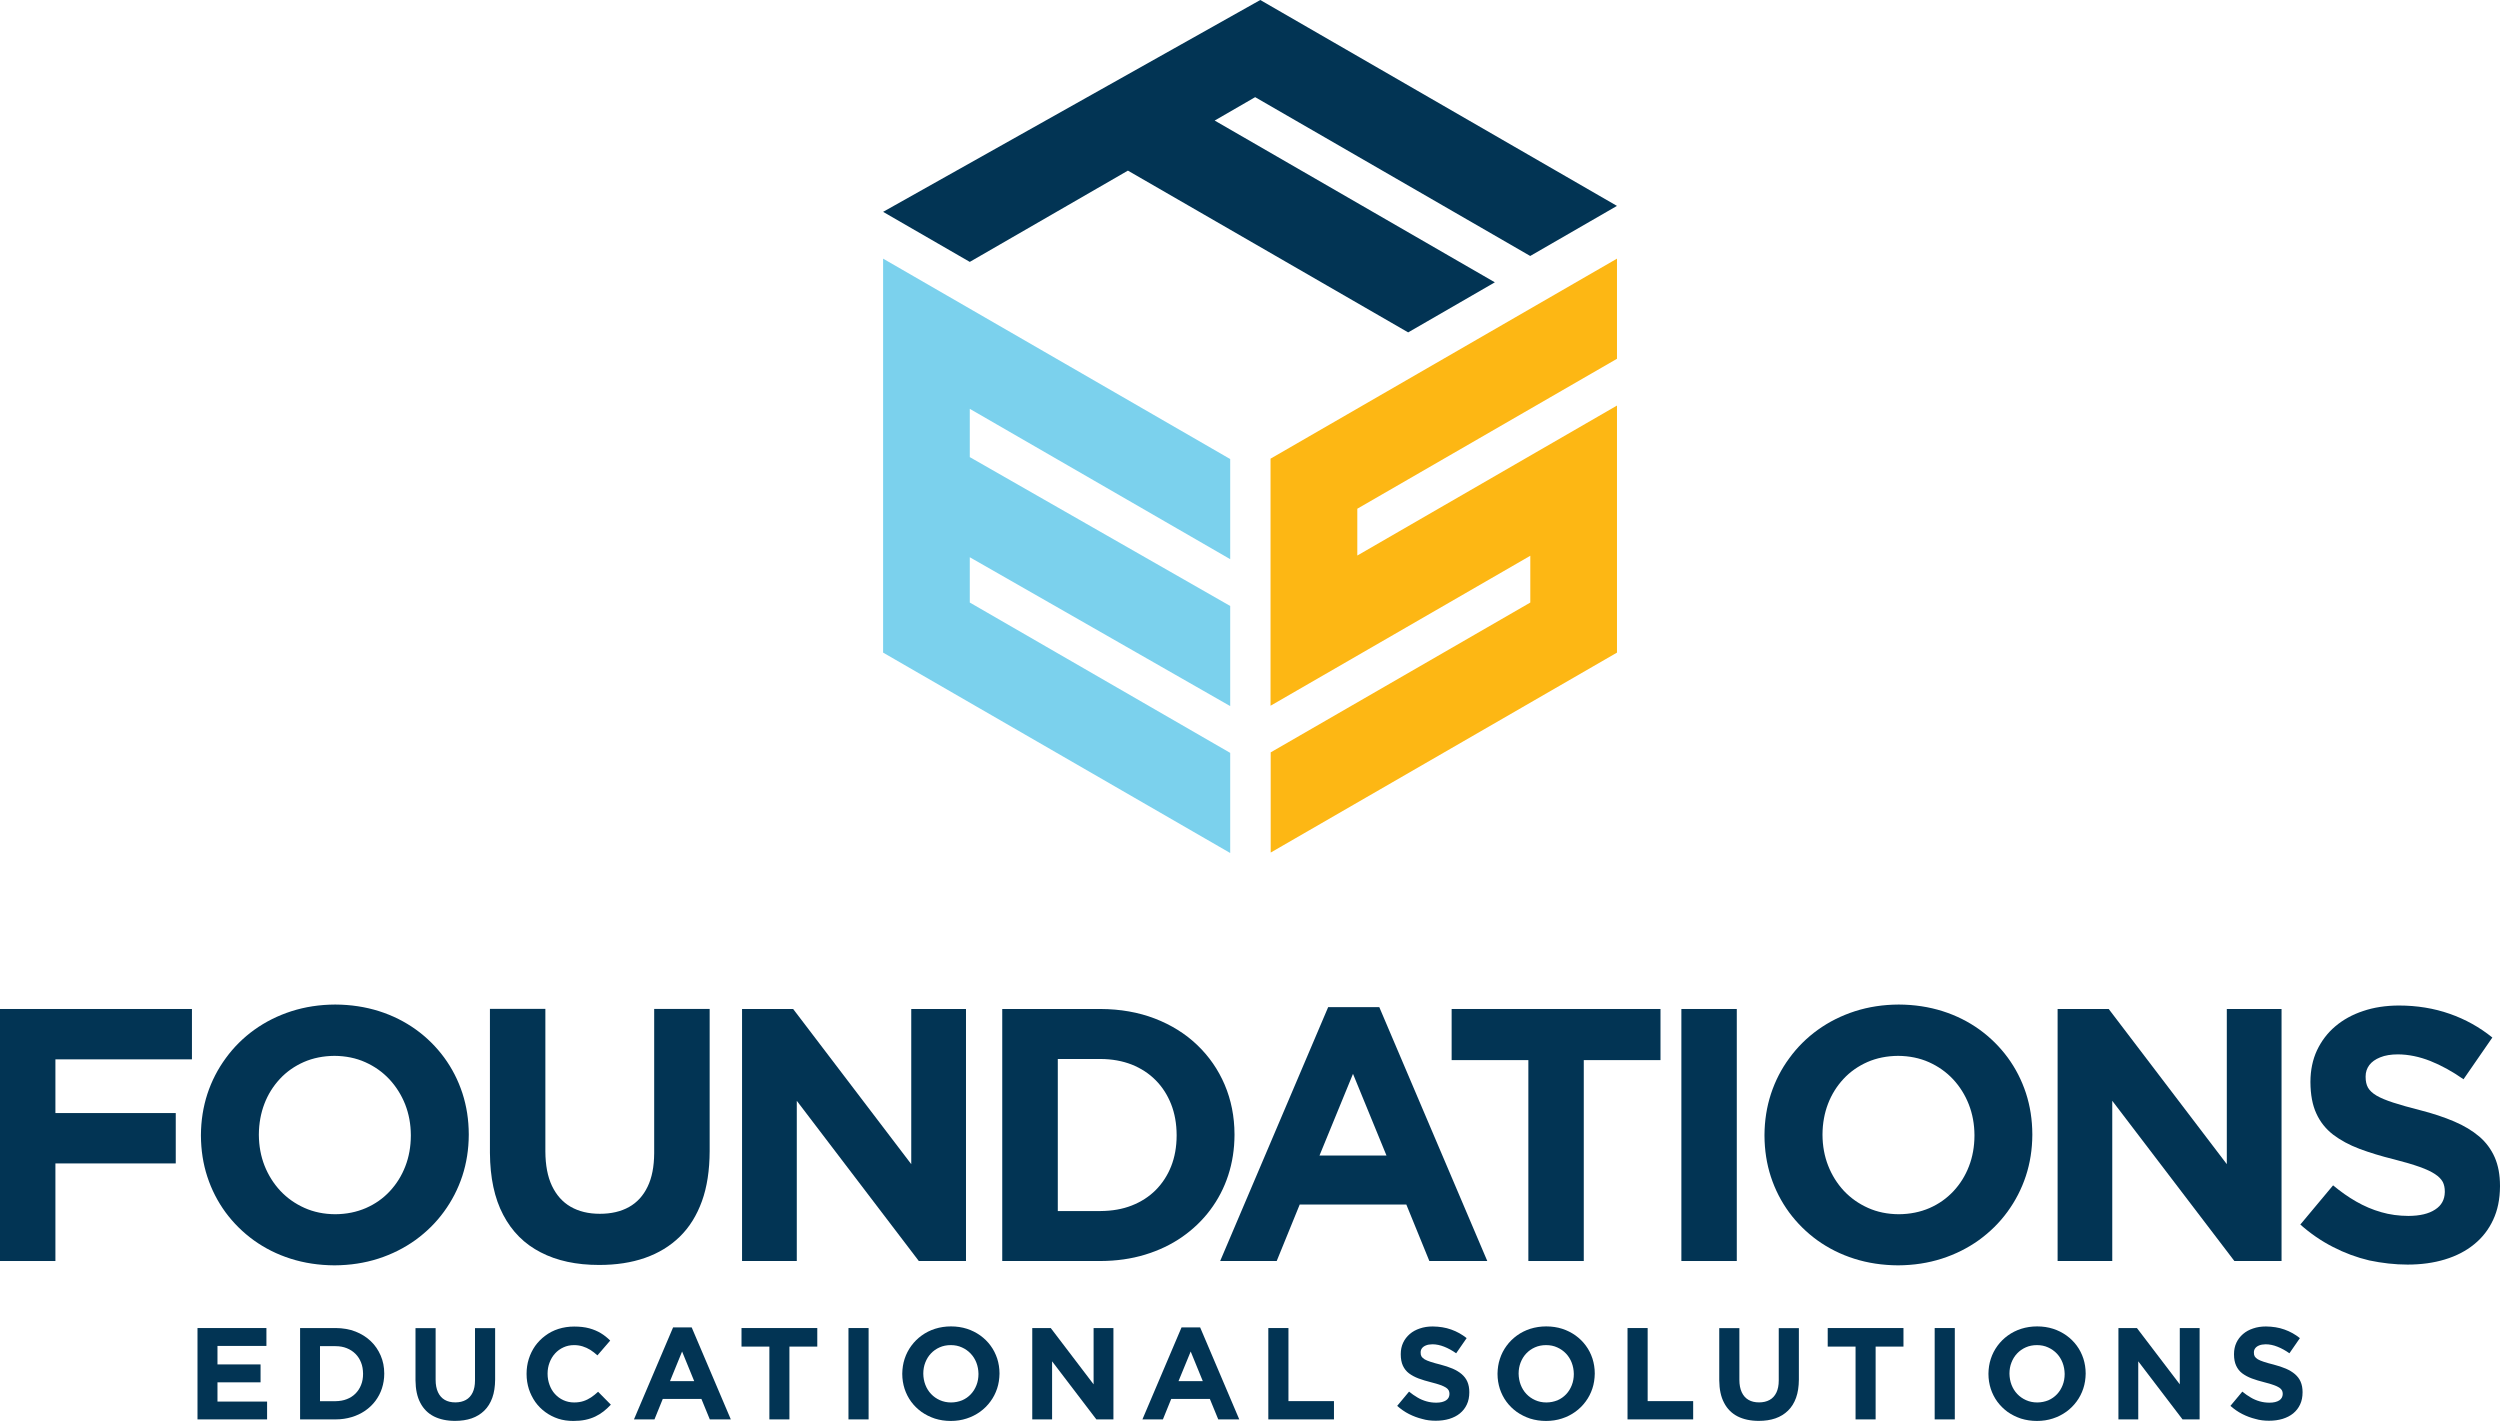
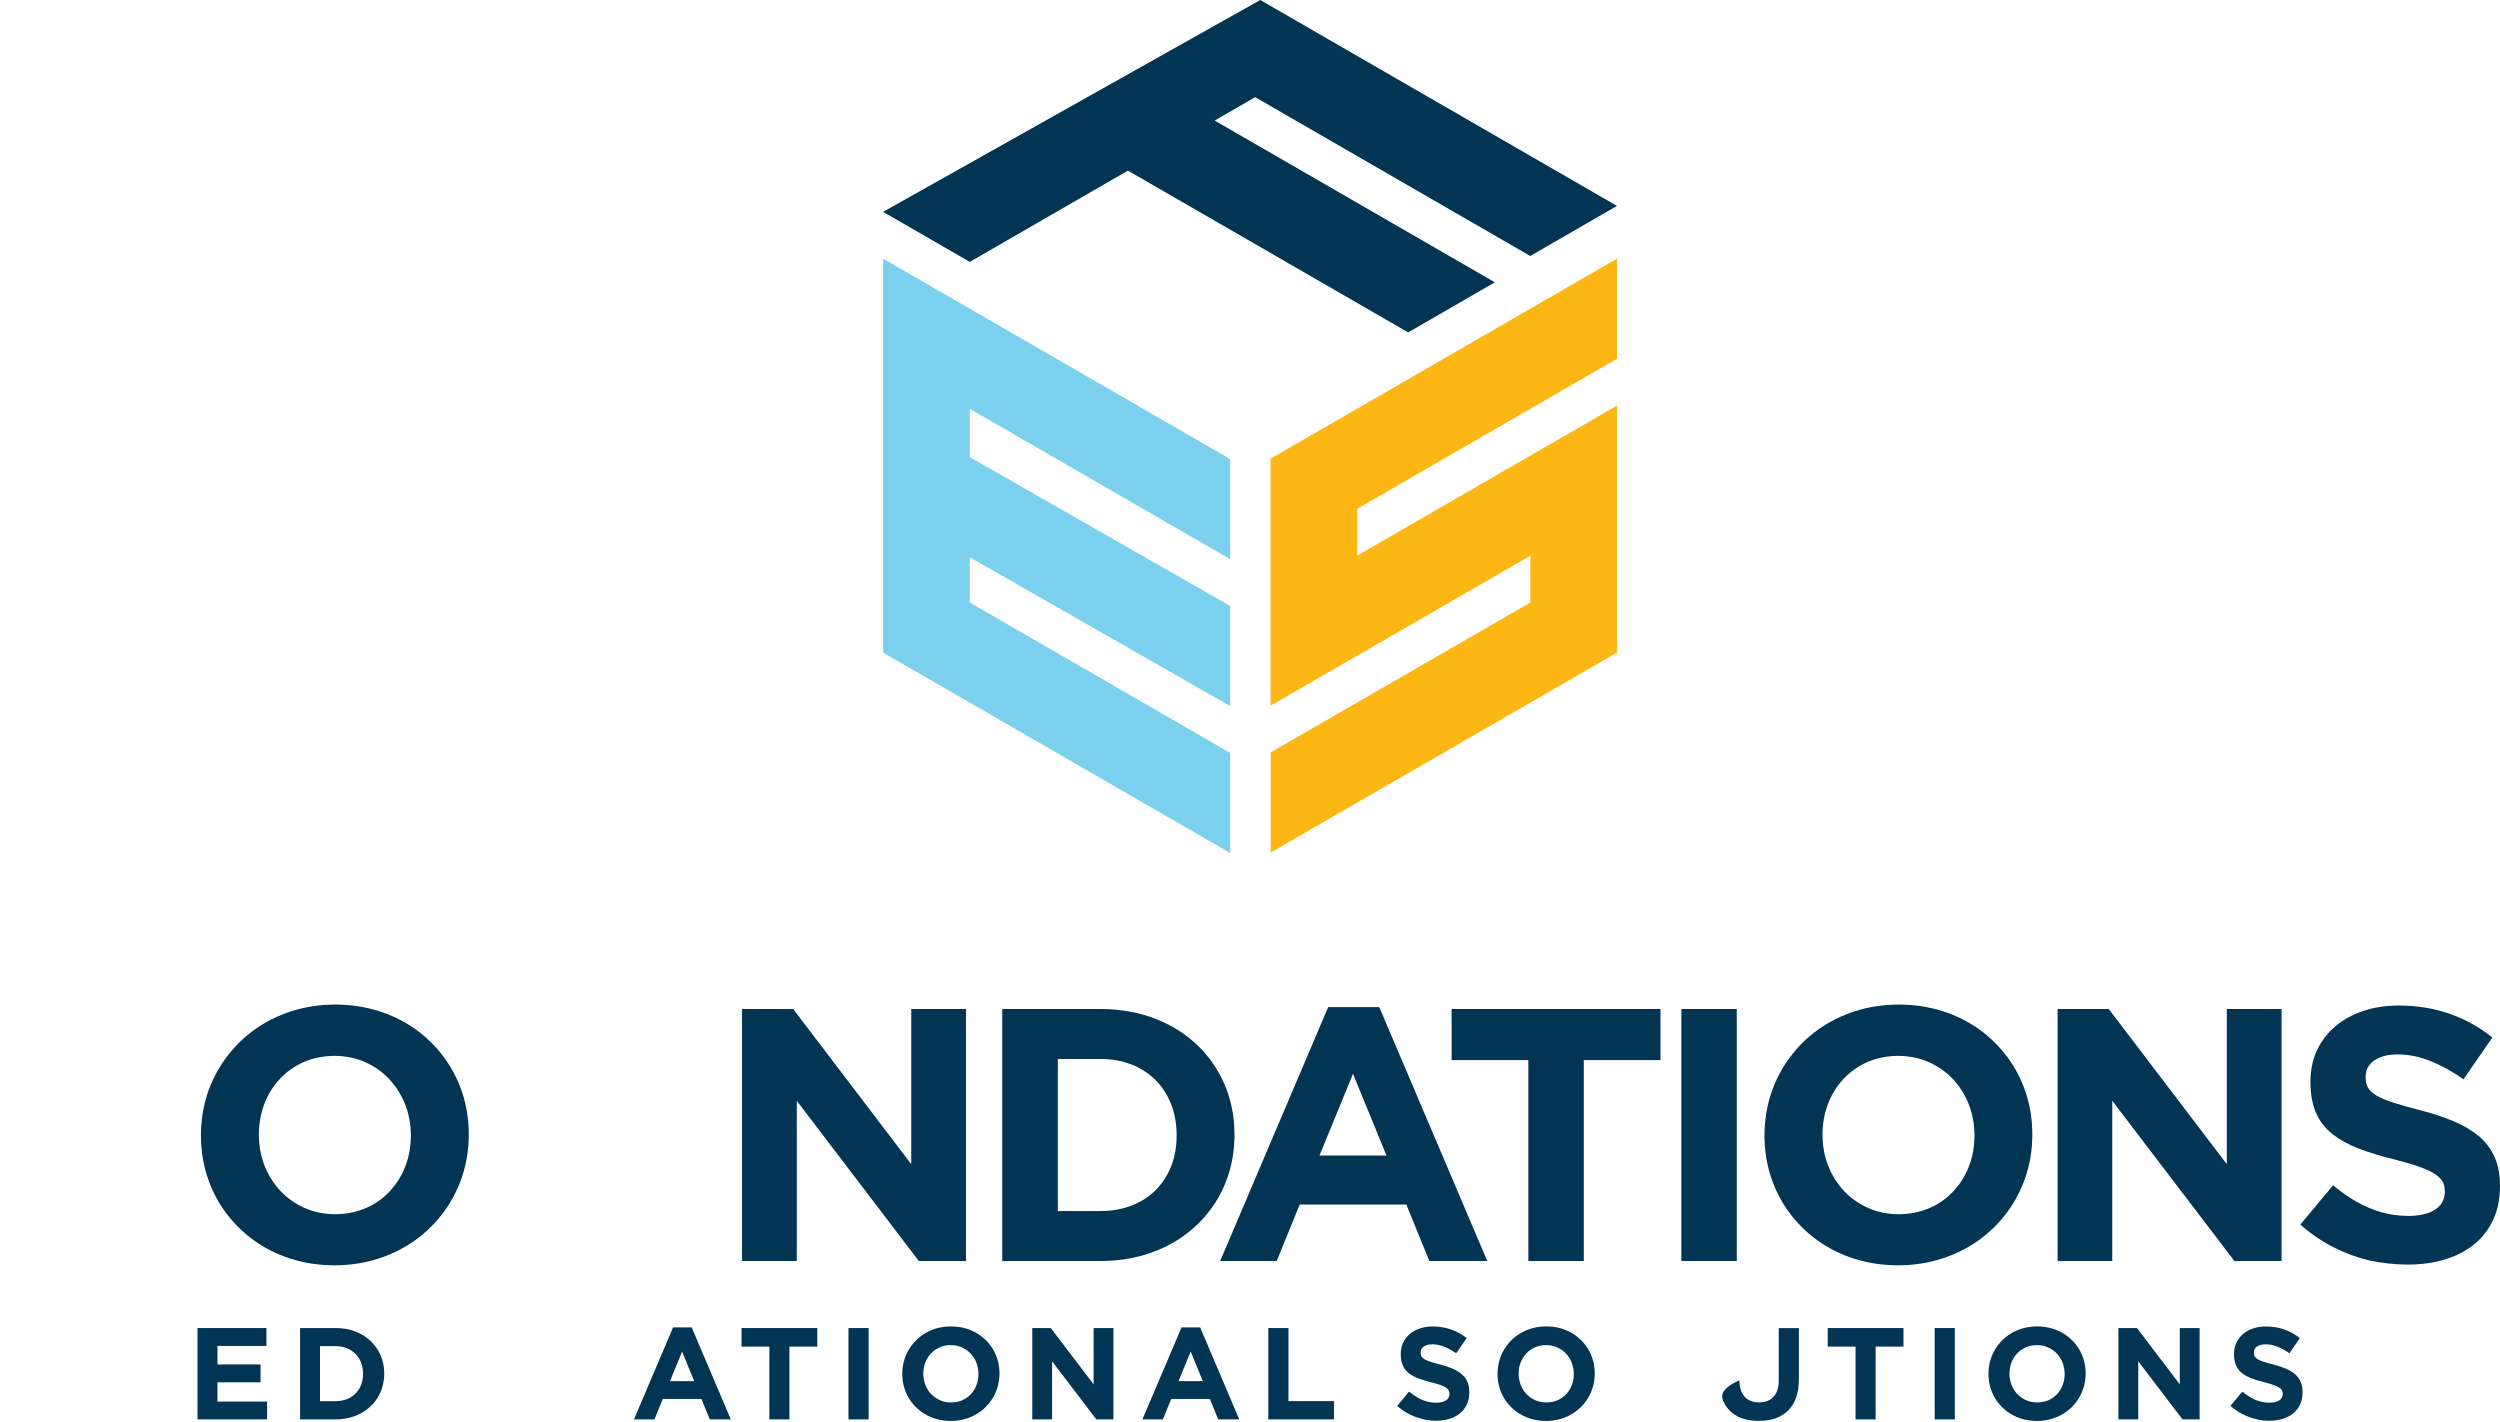
<svg xmlns="http://www.w3.org/2000/svg" width="116" height="66" viewBox="0 0 116 66" fill="none">
  <path fill-rule="evenodd" clip-rule="evenodd" d="M58.477 0L40.976 9.83L44.998 12.152L52.335 7.917L65.339 15.423L69.361 13.1L56.361 5.594L58.239 4.508L71.002 11.877L75.027 9.554L58.477 0Z" fill="#023454" />
  <path fill-rule="evenodd" clip-rule="evenodd" d="M57.081 34.934L44.998 27.958V25.856L57.081 32.763V28.117L44.998 21.21V18.97L57.081 25.946V21.3L40.976 12.001V30.281L57.081 39.58V34.934Z" fill="#7BD1ED" />
  <path fill-rule="evenodd" clip-rule="evenodd" d="M58.96 34.91L71.006 27.958V25.787L58.953 32.746V21.282L75.028 12.001V16.647L62.979 23.605V25.777L75.028 18.818V30.281L58.96 39.559V34.91Z" fill="#FDB714" />
-   <path d="M0 58.511H2.571V53.983H8.155V51.646H2.571V49.154H8.906V46.817H0V58.511Z" fill="#023454" />
  <path d="M15.52 58.712C16.244 58.708 16.919 58.605 17.554 58.401C18.184 58.198 18.76 57.908 19.273 57.54C19.787 57.167 20.228 56.733 20.597 56.227C20.966 55.723 21.252 55.172 21.452 54.565C21.648 53.966 21.748 53.328 21.751 52.659V52.625C21.748 51.956 21.651 51.326 21.455 50.722C21.259 50.123 20.976 49.571 20.611 49.072C20.242 48.572 19.808 48.138 19.294 47.769C18.784 47.403 18.215 47.117 17.585 46.917C16.954 46.718 16.278 46.614 15.555 46.611C14.831 46.614 14.155 46.718 13.521 46.921C12.89 47.124 12.315 47.414 11.801 47.782C11.288 48.151 10.847 48.589 10.478 49.096C10.109 49.599 9.823 50.15 9.623 50.757C9.427 51.36 9.327 51.994 9.323 52.663V52.697C9.327 53.366 9.423 53.997 9.62 54.6C9.816 55.2 10.099 55.751 10.464 56.251C10.833 56.75 11.271 57.185 11.781 57.553C12.291 57.919 12.859 58.205 13.49 58.405C14.121 58.605 14.796 58.708 15.52 58.712ZM15.555 56.34C15.034 56.337 14.559 56.24 14.128 56.047C13.697 55.854 13.325 55.592 13.008 55.255C12.694 54.917 12.449 54.527 12.274 54.086C12.101 53.645 12.015 53.169 12.011 52.666V52.632C12.015 52.129 12.101 51.653 12.267 51.219C12.435 50.778 12.677 50.395 12.987 50.061C13.297 49.726 13.669 49.468 14.097 49.278C14.524 49.092 15 48.996 15.52 48.992C16.041 48.996 16.516 49.092 16.947 49.285C17.378 49.478 17.75 49.74 18.067 50.078C18.381 50.416 18.625 50.805 18.801 51.246C18.974 51.691 19.06 52.163 19.063 52.666V52.701C19.06 53.204 18.977 53.68 18.808 54.114C18.639 54.555 18.398 54.938 18.088 55.272C17.778 55.606 17.409 55.865 16.978 56.054C16.547 56.24 16.075 56.337 15.555 56.34Z" fill="#023454" />
-   <path d="M27.8 58.694C28.589 58.694 29.296 58.587 29.926 58.367C30.557 58.146 31.095 57.819 31.543 57.381C31.991 56.944 32.332 56.392 32.57 55.734C32.808 55.075 32.925 54.3 32.928 53.414V46.814H30.354V53.514C30.35 54.131 30.25 54.651 30.047 55.065C29.847 55.482 29.561 55.796 29.185 56.006C28.81 56.216 28.358 56.32 27.831 56.32C27.303 56.32 26.852 56.209 26.476 55.992C26.101 55.775 25.815 55.451 25.611 55.024C25.408 54.596 25.308 54.062 25.305 53.428V46.811H22.733V53.493C22.74 54.641 22.944 55.603 23.35 56.371C23.754 57.143 24.333 57.722 25.087 58.108C25.842 58.501 26.745 58.694 27.8 58.694Z" fill="#023454" />
  <path d="M34.431 58.511H36.971V51.077L42.633 58.511H44.822V46.817H42.282V54.017L36.802 46.817H34.431V58.511Z" fill="#023454" />
  <path d="M46.507 58.511H51.067C51.805 58.508 52.49 58.411 53.125 58.218C53.759 58.026 54.334 57.753 54.841 57.402C55.351 57.047 55.789 56.63 56.151 56.147C56.516 55.661 56.795 55.127 56.988 54.538C57.181 53.948 57.278 53.324 57.281 52.666V52.632C57.278 51.804 57.126 51.039 56.826 50.333C56.526 49.63 56.102 49.016 55.551 48.489C55 47.962 54.345 47.555 53.587 47.262C52.825 46.969 51.984 46.821 51.064 46.817H46.504V58.511H46.507ZM49.082 56.188V49.137H51.071C51.601 49.14 52.077 49.227 52.511 49.395C52.942 49.568 53.314 49.809 53.624 50.123C53.935 50.436 54.172 50.809 54.341 51.236C54.51 51.667 54.593 52.142 54.596 52.663V52.697C54.593 53.218 54.51 53.69 54.341 54.117C54.172 54.544 53.931 54.91 53.624 55.22C53.314 55.53 52.942 55.768 52.511 55.937C52.08 56.106 51.601 56.188 51.071 56.192H49.082V56.188Z" fill="#023454" />
  <path d="M56.616 58.511H59.239L60.307 55.889H65.253L66.322 58.511H69.01L63.999 46.731H61.627L56.616 58.511ZM61.224 53.617L62.779 49.826L64.333 53.617H61.224Z" fill="#023454" />
  <path d="M70.916 58.511H73.487V49.189H77.047V46.817H67.356V49.189H70.916V58.511Z" fill="#023454" />
  <path d="M80.587 46.817H78.016V58.511H80.587V46.817Z" fill="#023454" />
  <path d="M88.069 58.712C88.793 58.708 89.468 58.605 90.102 58.401C90.733 58.198 91.309 57.908 91.822 57.54C92.336 57.167 92.777 56.733 93.146 56.227C93.514 55.723 93.8 55.172 94 54.565C94.197 53.966 94.297 53.328 94.3 52.659V52.625C94.297 51.956 94.2 51.326 94.004 50.722C93.807 50.123 93.525 49.571 93.159 49.072C92.791 48.572 92.353 48.138 91.843 47.769C91.333 47.403 90.764 47.117 90.133 46.917C89.503 46.718 88.827 46.614 88.103 46.611C87.38 46.614 86.704 46.718 86.07 46.921C85.439 47.124 84.864 47.414 84.35 47.782C83.837 48.151 83.395 48.589 83.027 49.096C82.654 49.599 82.372 50.15 82.172 50.757C81.975 51.36 81.876 51.994 81.872 52.663V52.697C81.876 53.366 81.972 53.997 82.168 54.6C82.365 55.2 82.647 55.751 83.013 56.251C83.382 56.75 83.819 57.185 84.329 57.553C84.84 57.919 85.408 58.205 86.039 58.405C86.67 58.605 87.345 58.708 88.069 58.712ZM88.103 56.34C87.583 56.337 87.107 56.24 86.677 56.047C86.246 55.854 85.874 55.592 85.556 55.255C85.243 54.917 84.998 54.527 84.826 54.086C84.653 53.645 84.567 53.169 84.564 52.666V52.632C84.567 52.129 84.653 51.653 84.819 51.219C84.988 50.778 85.229 50.395 85.539 50.061C85.849 49.726 86.222 49.468 86.649 49.278C87.076 49.092 87.552 48.996 88.072 48.992C88.593 48.996 89.068 49.092 89.503 49.285C89.933 49.478 90.306 49.74 90.623 50.078C90.936 50.416 91.181 50.805 91.353 51.246C91.526 51.691 91.612 52.163 91.615 52.666V52.701C91.612 53.204 91.529 53.68 91.36 54.114C91.192 54.555 90.95 54.938 90.64 55.272C90.326 55.606 89.961 55.865 89.53 56.054C89.1 56.24 88.624 56.337 88.103 56.34Z" fill="#023454" />
  <path d="M95.473 58.511H98.009V51.077L103.675 58.511H105.864V46.817H103.324V54.017L97.844 46.817H95.473V58.511Z" fill="#023454" />
  <path d="M111.709 58.677C112.339 58.677 112.922 58.598 113.442 58.439C113.966 58.281 114.421 58.046 114.8 57.736C115.183 57.426 115.476 57.047 115.683 56.599C115.893 56.151 115.996 55.634 116 55.055V55.02C116 54.514 115.917 54.072 115.755 53.7C115.589 53.325 115.352 53.004 115.038 52.735C114.721 52.466 114.335 52.232 113.873 52.036C113.411 51.839 112.884 51.663 112.291 51.512C111.788 51.384 111.371 51.267 111.044 51.16C110.716 51.053 110.458 50.946 110.271 50.836C110.085 50.726 109.954 50.602 109.875 50.467C109.799 50.33 109.765 50.164 109.765 49.974V49.94C109.765 49.747 109.823 49.575 109.934 49.423C110.047 49.271 110.216 49.151 110.44 49.061C110.664 48.968 110.94 48.923 111.268 48.923C111.76 48.927 112.26 49.03 112.767 49.23C113.277 49.433 113.79 49.716 114.307 50.078L115.645 48.141C115.052 47.662 114.39 47.293 113.666 47.041C112.939 46.786 112.153 46.656 111.299 46.656C110.699 46.659 110.147 46.742 109.651 46.911C109.151 47.076 108.721 47.314 108.355 47.624C107.99 47.934 107.711 48.306 107.507 48.737C107.307 49.168 107.208 49.651 107.204 50.181V50.216C107.208 50.791 107.297 51.277 107.48 51.67C107.659 52.063 107.921 52.387 108.259 52.649C108.6 52.907 109.007 53.128 109.482 53.307C109.954 53.483 110.489 53.648 111.081 53.793C111.567 53.917 111.964 54.035 112.274 54.145C112.584 54.255 112.822 54.369 112.991 54.483C113.16 54.593 113.277 54.717 113.346 54.844C113.411 54.975 113.439 55.12 113.439 55.282V55.317C113.432 55.661 113.287 55.934 112.991 56.123C112.694 56.32 112.284 56.416 111.75 56.419C111.305 56.416 110.885 56.361 110.485 56.244C110.085 56.13 109.699 55.965 109.331 55.754C108.962 55.544 108.607 55.292 108.255 55L106.735 56.819C107.204 57.236 107.711 57.584 108.252 57.86C108.793 58.139 109.351 58.346 109.934 58.484C110.53 58.608 111.116 58.677 111.709 58.677Z" fill="#023454" />
  <path d="M9.164 65.86H12.393V65.033H10.091V64.14H12.09V63.309H10.091V62.451H12.362V61.621H9.164V65.86Z" fill="#023454" />
  <path d="M13.917 65.86H15.571C15.84 65.86 16.088 65.822 16.319 65.753C16.55 65.684 16.757 65.584 16.943 65.457C17.129 65.329 17.288 65.177 17.419 65.002C17.55 64.826 17.653 64.633 17.722 64.419C17.791 64.206 17.829 63.981 17.829 63.74V63.73C17.829 63.43 17.774 63.151 17.663 62.896C17.553 62.641 17.401 62.417 17.201 62.227C17.002 62.038 16.764 61.889 16.492 61.783C16.216 61.676 15.909 61.624 15.578 61.621H13.924V65.86H13.917ZM14.848 65.019V62.462H15.568C15.761 62.462 15.933 62.493 16.088 62.555C16.243 62.617 16.378 62.703 16.492 62.817C16.605 62.93 16.692 63.065 16.753 63.22C16.816 63.375 16.843 63.547 16.846 63.737V63.751C16.846 63.94 16.816 64.112 16.753 64.264C16.692 64.419 16.605 64.55 16.492 64.664C16.378 64.778 16.243 64.864 16.088 64.922C15.933 64.984 15.757 65.012 15.568 65.015H14.848V65.019Z" fill="#023454" />
-   <path d="M21.113 65.929C21.399 65.929 21.654 65.891 21.885 65.812C22.112 65.733 22.309 65.612 22.471 65.453C22.633 65.295 22.757 65.095 22.843 64.857C22.929 64.619 22.971 64.337 22.974 64.016V61.624H22.04V64.054C22.04 64.278 22.002 64.468 21.93 64.616C21.857 64.767 21.754 64.881 21.616 64.957C21.478 65.033 21.316 65.071 21.127 65.071C20.937 65.071 20.772 65.033 20.637 64.954C20.499 64.874 20.396 64.757 20.324 64.602C20.251 64.447 20.213 64.254 20.213 64.023V61.624H19.279V64.047C19.283 64.464 19.355 64.812 19.503 65.091C19.648 65.371 19.858 65.581 20.134 65.722C20.406 65.857 20.73 65.929 21.113 65.929Z" fill="#023454" />
-   <path d="M26.604 65.932C26.807 65.932 26.993 65.915 27.159 65.88C27.324 65.846 27.479 65.794 27.617 65.729C27.755 65.663 27.883 65.584 28.003 65.491C28.12 65.398 28.234 65.295 28.344 65.177L27.752 64.578C27.641 64.681 27.531 64.767 27.424 64.84C27.314 64.912 27.197 64.971 27.069 65.012C26.942 65.053 26.8 65.074 26.638 65.074C26.456 65.074 26.29 65.036 26.139 64.967C25.987 64.898 25.86 64.802 25.749 64.681C25.639 64.561 25.556 64.419 25.498 64.257C25.439 64.095 25.408 63.926 25.408 63.744V63.733C25.408 63.551 25.439 63.378 25.501 63.22C25.56 63.061 25.646 62.92 25.756 62.799C25.866 62.679 25.994 62.586 26.145 62.517C26.294 62.448 26.459 62.413 26.638 62.413C26.78 62.413 26.911 62.434 27.035 62.472C27.159 62.51 27.276 62.565 27.39 62.634C27.503 62.706 27.614 62.792 27.721 62.889L28.313 62.203C28.182 62.072 28.041 61.958 27.883 61.862C27.724 61.765 27.545 61.69 27.345 61.634C27.142 61.579 26.907 61.552 26.642 61.552C26.38 61.552 26.139 61.59 25.911 61.662C25.684 61.734 25.48 61.841 25.301 61.976C25.119 62.11 24.963 62.269 24.832 62.451C24.705 62.634 24.605 62.834 24.536 63.054C24.467 63.272 24.433 63.502 24.433 63.744V63.757C24.433 64.002 24.471 64.233 24.54 64.454C24.612 64.671 24.712 64.871 24.839 65.053C24.97 65.236 25.125 65.391 25.305 65.522C25.484 65.653 25.684 65.756 25.904 65.829C26.118 65.898 26.352 65.932 26.604 65.932Z" fill="#023454" />
  <path d="M29.416 65.86H30.367L30.753 64.909H32.545L32.935 65.86H33.91L32.094 61.59H31.232L29.416 65.86ZM31.088 64.085L31.649 62.71L32.211 64.085H31.088Z" fill="#023454" />
  <path d="M35.699 65.86H36.629V62.482H37.922V61.621H34.406V62.482H35.699V65.86Z" fill="#023454" />
  <path d="M40.303 61.621H39.369V65.86H40.303V61.621Z" fill="#023454" />
  <path d="M44.116 65.932C44.378 65.932 44.623 65.894 44.853 65.819C45.081 65.746 45.291 65.639 45.477 65.505C45.663 65.371 45.822 65.212 45.956 65.029C46.091 64.847 46.194 64.647 46.267 64.426C46.339 64.209 46.373 63.978 46.377 63.737V63.727C46.377 63.485 46.339 63.254 46.27 63.037C46.197 62.82 46.098 62.62 45.963 62.438C45.829 62.255 45.67 62.1 45.484 61.965C45.298 61.834 45.091 61.728 44.864 61.655C44.636 61.583 44.392 61.545 44.126 61.545C43.864 61.545 43.62 61.583 43.389 61.655C43.161 61.728 42.951 61.834 42.765 61.969C42.579 62.103 42.42 62.262 42.286 62.444C42.151 62.627 42.048 62.827 41.975 63.048C41.903 63.265 41.869 63.496 41.865 63.737V63.751C41.865 63.992 41.903 64.223 41.972 64.44C42.044 64.657 42.144 64.857 42.279 65.04C42.413 65.222 42.572 65.377 42.758 65.512C42.944 65.643 43.151 65.746 43.378 65.822C43.606 65.894 43.854 65.932 44.116 65.932ZM44.126 65.074C43.937 65.074 43.764 65.036 43.609 64.967C43.454 64.898 43.316 64.802 43.203 64.681C43.089 64.561 42.999 64.419 42.937 64.257C42.875 64.095 42.844 63.926 42.841 63.744V63.733C42.841 63.551 42.872 63.379 42.934 63.22C42.996 63.061 43.082 62.92 43.196 62.8C43.309 62.679 43.444 62.586 43.599 62.517C43.754 62.448 43.926 62.413 44.116 62.413C44.305 62.413 44.478 62.448 44.633 62.52C44.788 62.589 44.926 62.686 45.039 62.806C45.153 62.927 45.243 63.068 45.305 63.23C45.367 63.392 45.398 63.561 45.401 63.744V63.758C45.401 63.94 45.37 64.113 45.308 64.271C45.246 64.43 45.16 64.571 45.046 64.692C44.933 64.812 44.802 64.905 44.643 64.974C44.488 65.036 44.316 65.074 44.126 65.074Z" fill="#023454" />
  <path d="M47.897 65.86H48.817V63.165L50.871 65.86H51.663V61.621H50.743V64.233L48.755 61.621H47.897V65.86Z" fill="#023454" />
  <path d="M53.008 65.86H53.959L54.345 64.909H56.137L56.527 65.86H57.502L55.686 61.59H54.824L53.008 65.86ZM54.683 64.085L55.248 62.71L55.81 64.085H54.683Z" fill="#023454" />
  <path d="M58.85 65.86H61.896V65.012H59.784V61.621H58.85V65.86Z" fill="#023454" />
  <path d="M66.618 65.922C66.845 65.922 67.056 65.894 67.249 65.836C67.438 65.777 67.604 65.694 67.741 65.581C67.879 65.467 67.986 65.332 68.062 65.167C68.138 65.005 68.176 64.819 68.176 64.605V64.591C68.176 64.409 68.145 64.247 68.086 64.112C68.028 63.975 67.938 63.861 67.824 63.761C67.71 63.664 67.569 63.578 67.404 63.506C67.235 63.434 67.045 63.371 66.832 63.316C66.649 63.272 66.497 63.227 66.38 63.189C66.259 63.151 66.166 63.109 66.101 63.072C66.032 63.03 65.987 62.985 65.956 62.937C65.928 62.886 65.915 62.827 65.918 62.758V62.744C65.918 62.675 65.939 62.613 65.98 62.558C66.022 62.503 66.084 62.458 66.163 62.427C66.242 62.393 66.342 62.379 66.463 62.375C66.642 62.375 66.821 62.413 67.007 62.486C67.193 62.558 67.379 62.661 67.566 62.792L68.052 62.089C67.838 61.917 67.597 61.783 67.335 61.69C67.073 61.596 66.787 61.552 66.477 61.548C66.259 61.548 66.059 61.579 65.88 61.641C65.701 61.7 65.543 61.786 65.412 61.9C65.281 62.014 65.177 62.148 65.105 62.303C65.032 62.458 64.995 62.634 64.995 62.827V62.841C64.995 63.051 65.029 63.227 65.094 63.368C65.16 63.509 65.253 63.63 65.377 63.723C65.501 63.816 65.649 63.895 65.822 63.961C65.994 64.023 66.187 64.085 66.401 64.137C66.576 64.181 66.721 64.223 66.832 64.264C66.945 64.305 67.031 64.343 67.094 64.385C67.156 64.426 67.197 64.471 67.221 64.516C67.245 64.564 67.255 64.616 67.255 64.674V64.685C67.252 64.809 67.2 64.909 67.094 64.978C66.987 65.046 66.838 65.084 66.645 65.084C66.483 65.084 66.332 65.064 66.187 65.022C66.042 64.981 65.901 64.922 65.77 64.843C65.636 64.767 65.508 64.674 65.38 64.571L64.829 65.233C65.001 65.384 65.181 65.512 65.38 65.612C65.577 65.712 65.78 65.787 65.991 65.839C66.187 65.898 66.401 65.922 66.618 65.922Z" fill="#023454" />
  <path d="M71.736 65.932C71.998 65.932 72.243 65.894 72.474 65.819C72.704 65.746 72.911 65.639 73.097 65.505C73.283 65.371 73.442 65.212 73.576 65.029C73.711 64.847 73.814 64.647 73.887 64.426C73.959 64.209 73.993 63.978 73.997 63.737V63.727C73.997 63.485 73.959 63.254 73.89 63.037C73.818 62.82 73.718 62.62 73.583 62.438C73.449 62.255 73.29 62.1 73.104 61.965C72.918 61.834 72.711 61.728 72.484 61.655C72.256 61.583 72.012 61.545 71.746 61.545C71.484 61.545 71.24 61.583 71.009 61.655C70.781 61.728 70.571 61.834 70.385 61.969C70.199 62.103 70.04 62.262 69.906 62.444C69.771 62.627 69.668 62.827 69.596 63.048C69.523 63.265 69.489 63.496 69.485 63.737V63.751C69.485 63.992 69.523 64.223 69.592 64.44C69.665 64.657 69.764 64.857 69.899 65.04C70.033 65.222 70.192 65.377 70.378 65.512C70.564 65.643 70.771 65.746 70.998 65.822C71.229 65.894 71.474 65.932 71.736 65.932ZM71.75 65.074C71.56 65.074 71.388 65.036 71.233 64.967C71.078 64.898 70.94 64.802 70.826 64.681C70.712 64.561 70.623 64.419 70.561 64.257C70.499 64.095 70.468 63.926 70.464 63.744V63.733C70.464 63.551 70.495 63.379 70.557 63.22C70.619 63.061 70.705 62.92 70.819 62.8C70.933 62.679 71.067 62.586 71.222 62.517C71.377 62.448 71.55 62.413 71.739 62.413C71.929 62.413 72.101 62.448 72.256 62.52C72.412 62.589 72.549 62.686 72.663 62.806C72.777 62.927 72.866 63.068 72.928 63.23C72.99 63.392 73.022 63.561 73.025 63.744V63.758C73.025 63.94 72.994 64.113 72.932 64.271C72.87 64.43 72.784 64.571 72.67 64.692C72.556 64.812 72.425 64.905 72.267 64.974C72.108 65.036 71.939 65.074 71.75 65.074Z" fill="#023454" />
-   <path d="M75.517 65.86H78.563V65.012H76.451V61.621H75.517V65.86Z" fill="#023454" />
-   <path d="M81.607 65.929C81.893 65.929 82.148 65.891 82.379 65.812C82.606 65.733 82.803 65.612 82.965 65.453C83.127 65.295 83.251 65.095 83.337 64.857C83.423 64.619 83.465 64.337 83.468 64.016V61.624H82.534V64.054C82.534 64.278 82.496 64.468 82.424 64.616C82.351 64.767 82.248 64.881 82.11 64.957C81.972 65.033 81.81 65.071 81.621 65.071C81.431 65.071 81.266 65.033 81.131 64.954C80.993 64.874 80.89 64.757 80.818 64.602C80.745 64.447 80.707 64.254 80.707 64.023V61.624H79.773V64.047C79.777 64.464 79.849 64.812 79.998 65.091C80.142 65.371 80.353 65.581 80.628 65.722C80.897 65.857 81.224 65.929 81.607 65.929Z" fill="#023454" />
+   <path d="M81.607 65.929C81.893 65.929 82.148 65.891 82.379 65.812C82.606 65.733 82.803 65.612 82.965 65.453C83.127 65.295 83.251 65.095 83.337 64.857C83.423 64.619 83.465 64.337 83.468 64.016V61.624H82.534V64.054C82.534 64.278 82.496 64.468 82.424 64.616C82.351 64.767 82.248 64.881 82.11 64.957C81.972 65.033 81.81 65.071 81.621 65.071C81.431 65.071 81.266 65.033 81.131 64.954C80.993 64.874 80.89 64.757 80.818 64.602C80.745 64.447 80.707 64.254 80.707 64.023V61.624V64.047C79.777 64.464 79.849 64.812 79.998 65.091C80.142 65.371 80.353 65.581 80.628 65.722C80.897 65.857 81.224 65.929 81.607 65.929Z" fill="#023454" />
  <path d="M86.098 65.86H87.029V62.482H88.321V61.621H84.806V62.482H86.098V65.86Z" fill="#023454" />
  <path d="M90.703 61.621H89.769V65.86H90.703V61.621Z" fill="#023454" />
  <path d="M94.514 65.932C94.776 65.932 95.021 65.894 95.252 65.819C95.479 65.746 95.689 65.639 95.876 65.505C96.062 65.371 96.22 65.212 96.355 65.029C96.489 64.847 96.593 64.647 96.665 64.426C96.737 64.209 96.772 63.978 96.775 63.737V63.727C96.775 63.485 96.737 63.254 96.668 63.037C96.596 62.82 96.496 62.62 96.362 62.438C96.227 62.255 96.069 62.1 95.882 61.965C95.696 61.834 95.49 61.728 95.262 61.655C95.035 61.583 94.79 61.545 94.525 61.545C94.263 61.545 94.018 61.583 93.787 61.655C93.56 61.728 93.349 61.834 93.163 61.969C92.977 62.103 92.819 62.262 92.684 62.444C92.55 62.627 92.446 62.827 92.374 63.048C92.302 63.265 92.267 63.496 92.264 63.737V63.751C92.264 63.992 92.302 64.223 92.371 64.44C92.443 64.657 92.543 64.857 92.677 65.04C92.812 65.222 92.97 65.377 93.153 65.512C93.339 65.643 93.546 65.746 93.773 65.822C94.004 65.894 94.252 65.932 94.514 65.932ZM94.525 65.074C94.335 65.074 94.163 65.036 94.008 64.967C93.853 64.898 93.715 64.802 93.601 64.681C93.487 64.561 93.398 64.419 93.335 64.257C93.273 64.095 93.243 63.926 93.239 63.744V63.733C93.239 63.551 93.27 63.379 93.332 63.22C93.394 63.061 93.48 62.92 93.594 62.8C93.708 62.679 93.842 62.586 93.997 62.517C94.152 62.448 94.325 62.413 94.514 62.413C94.704 62.413 94.876 62.448 95.031 62.52C95.186 62.589 95.324 62.686 95.438 62.806C95.552 62.927 95.641 63.068 95.703 63.23C95.765 63.392 95.796 63.561 95.8 63.744V63.758C95.8 63.94 95.769 64.113 95.707 64.271C95.645 64.43 95.559 64.571 95.445 64.692C95.331 64.812 95.2 64.905 95.042 64.974C94.886 65.036 94.714 65.074 94.525 65.074Z" fill="#023454" />
  <path d="M98.295 65.86H99.215V63.165L101.269 65.86H102.062V61.621H101.142V64.233L99.153 61.621H98.295V65.86Z" fill="#023454" />
  <path d="M105.281 65.922C105.508 65.922 105.719 65.894 105.912 65.836C106.101 65.777 106.267 65.694 106.405 65.581C106.542 65.467 106.649 65.332 106.725 65.167C106.801 65.005 106.839 64.819 106.839 64.605V64.591C106.839 64.409 106.808 64.247 106.749 64.112C106.691 63.975 106.601 63.861 106.487 63.761C106.373 63.664 106.232 63.578 106.067 63.506C105.898 63.434 105.708 63.371 105.495 63.316C105.312 63.272 105.16 63.227 105.043 63.189C104.922 63.151 104.829 63.109 104.764 63.072C104.695 63.03 104.65 62.985 104.619 62.937C104.592 62.886 104.578 62.827 104.581 62.758V62.744C104.581 62.675 104.602 62.613 104.643 62.558C104.685 62.503 104.747 62.458 104.826 62.427C104.905 62.393 105.005 62.379 105.126 62.375C105.305 62.375 105.488 62.413 105.67 62.486C105.857 62.558 106.043 62.661 106.229 62.792L106.715 62.089C106.501 61.917 106.26 61.783 105.998 61.69C105.736 61.596 105.45 61.552 105.14 61.548C104.922 61.548 104.723 61.579 104.543 61.641C104.364 61.7 104.206 61.786 104.075 61.9C103.944 62.014 103.84 62.148 103.768 62.303C103.696 62.458 103.658 62.634 103.658 62.827V62.841C103.658 63.051 103.692 63.227 103.758 63.368C103.823 63.509 103.916 63.63 104.04 63.723C104.164 63.816 104.312 63.895 104.485 63.961C104.657 64.023 104.85 64.085 105.064 64.137C105.24 64.181 105.384 64.223 105.495 64.264C105.608 64.305 105.695 64.343 105.757 64.385C105.819 64.426 105.86 64.471 105.884 64.516C105.908 64.564 105.919 64.616 105.919 64.674V64.685C105.915 64.809 105.863 64.909 105.757 64.978C105.65 65.046 105.502 65.084 105.309 65.084C105.147 65.084 104.995 65.064 104.85 65.022C104.705 64.981 104.564 64.922 104.433 64.843C104.299 64.767 104.171 64.674 104.044 64.571L103.492 65.233C103.665 65.384 103.844 65.512 104.044 65.612C104.24 65.712 104.443 65.787 104.654 65.839C104.85 65.898 105.064 65.922 105.281 65.922Z" fill="#023454" />
</svg>